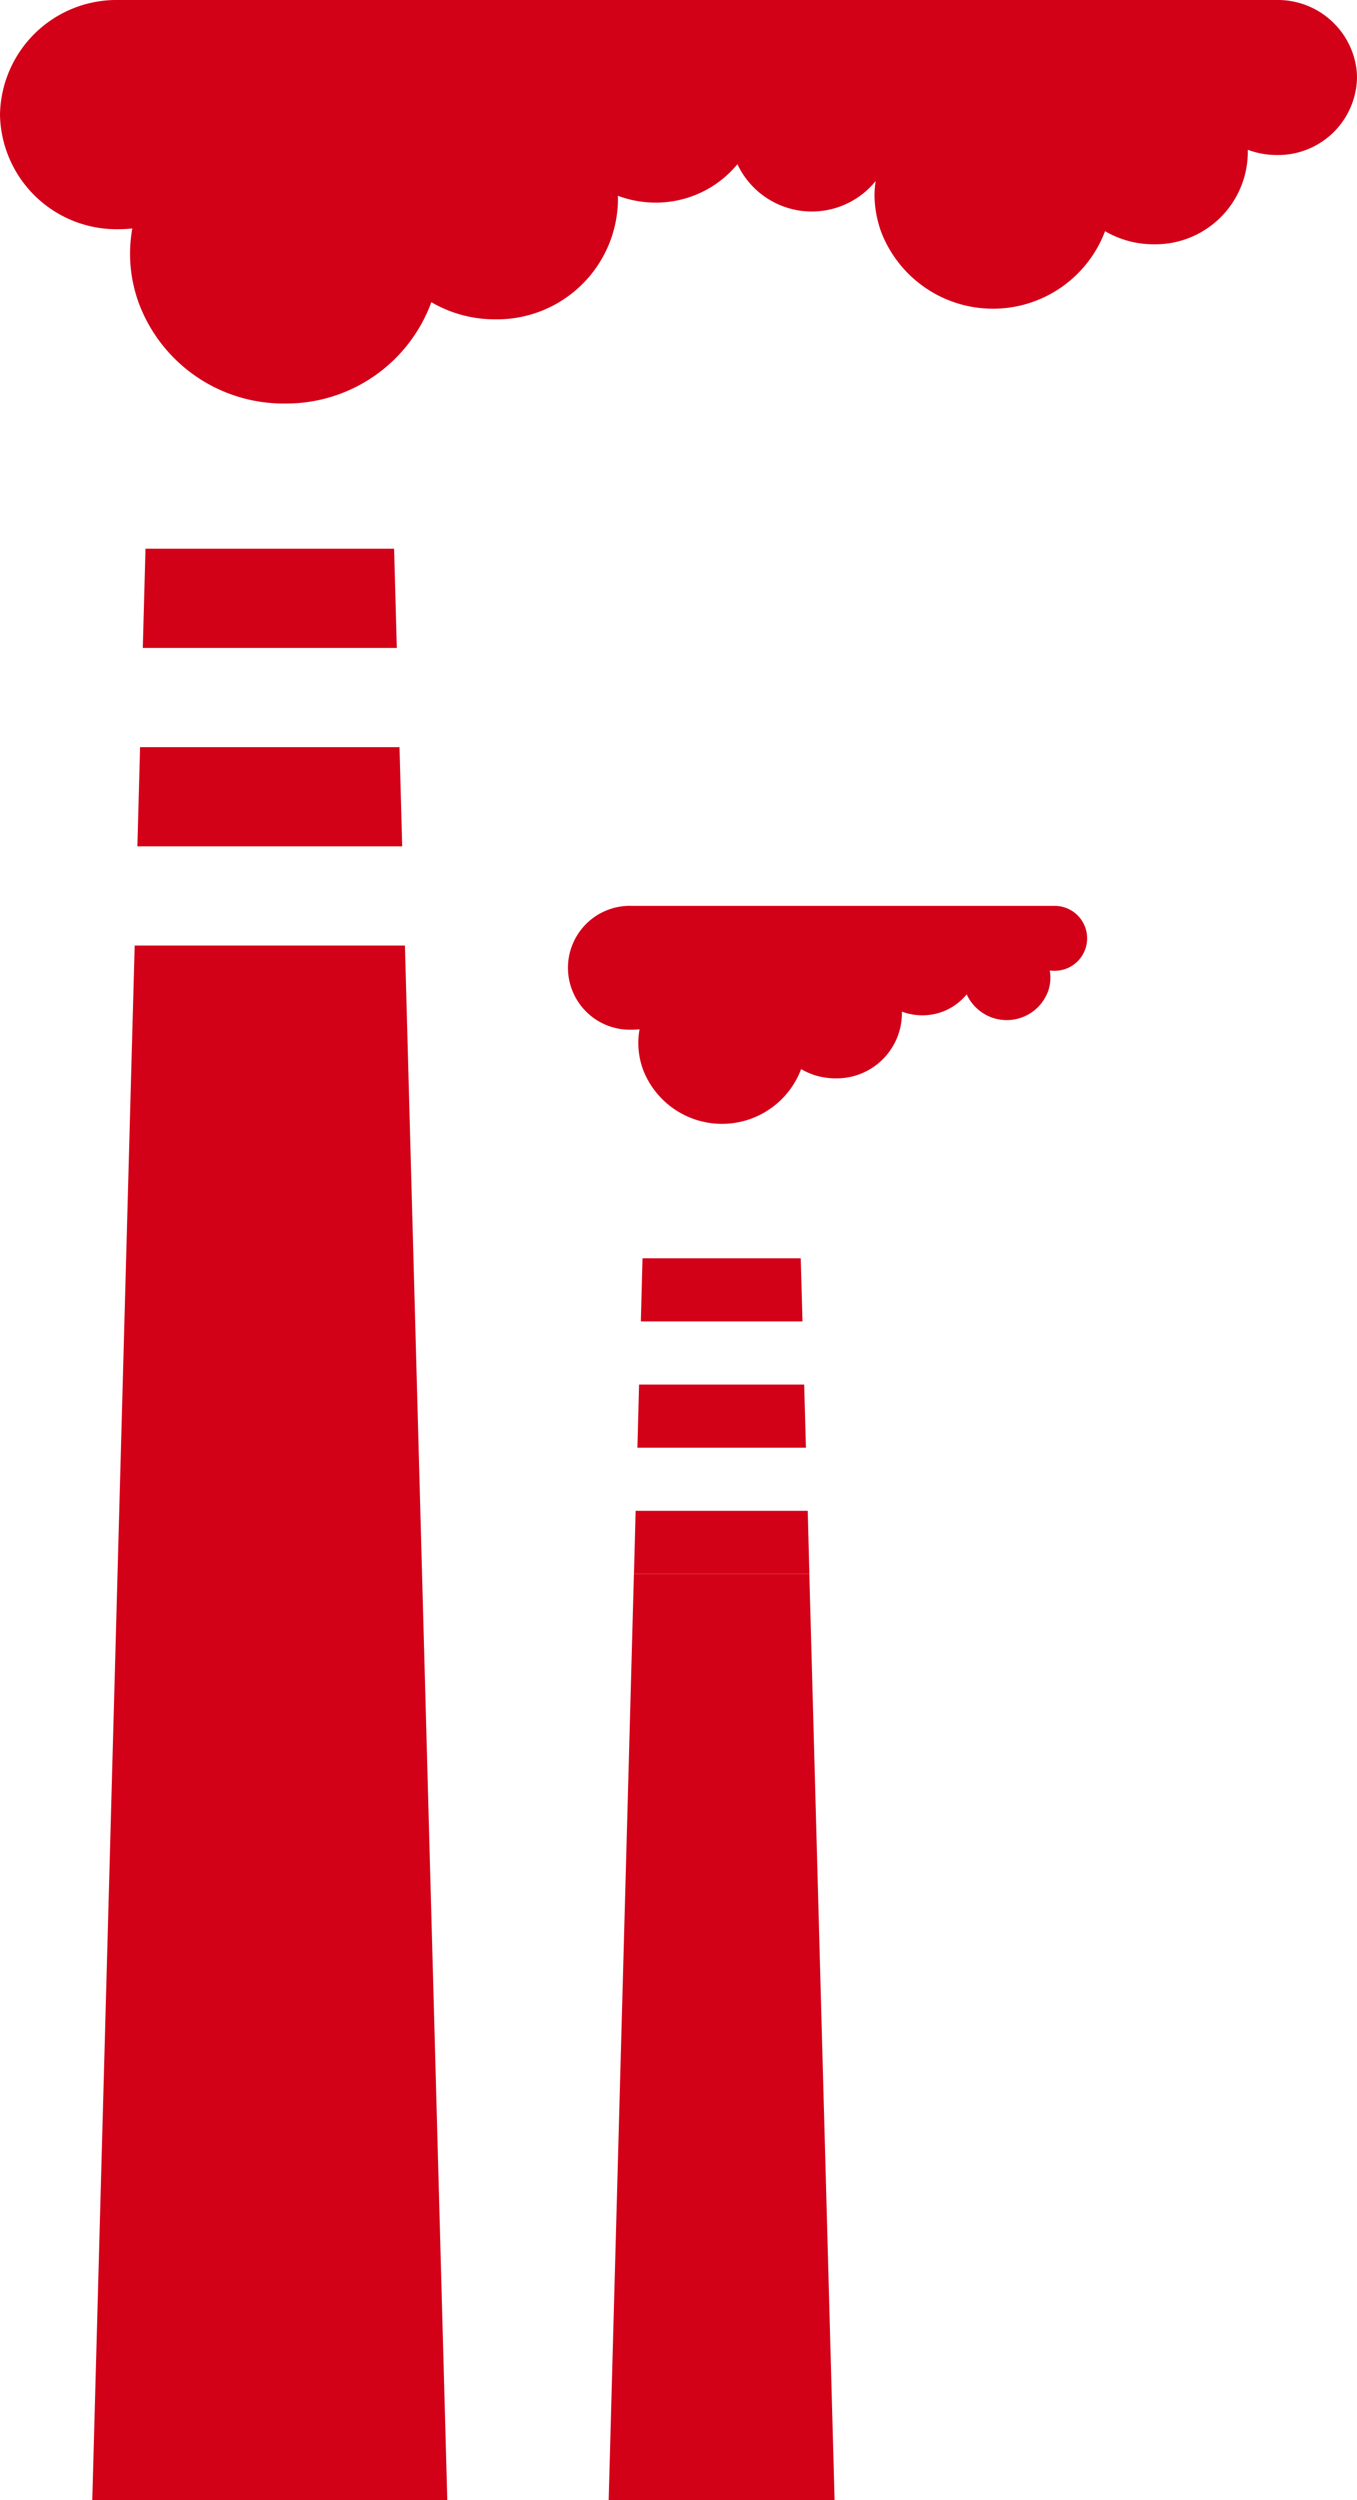
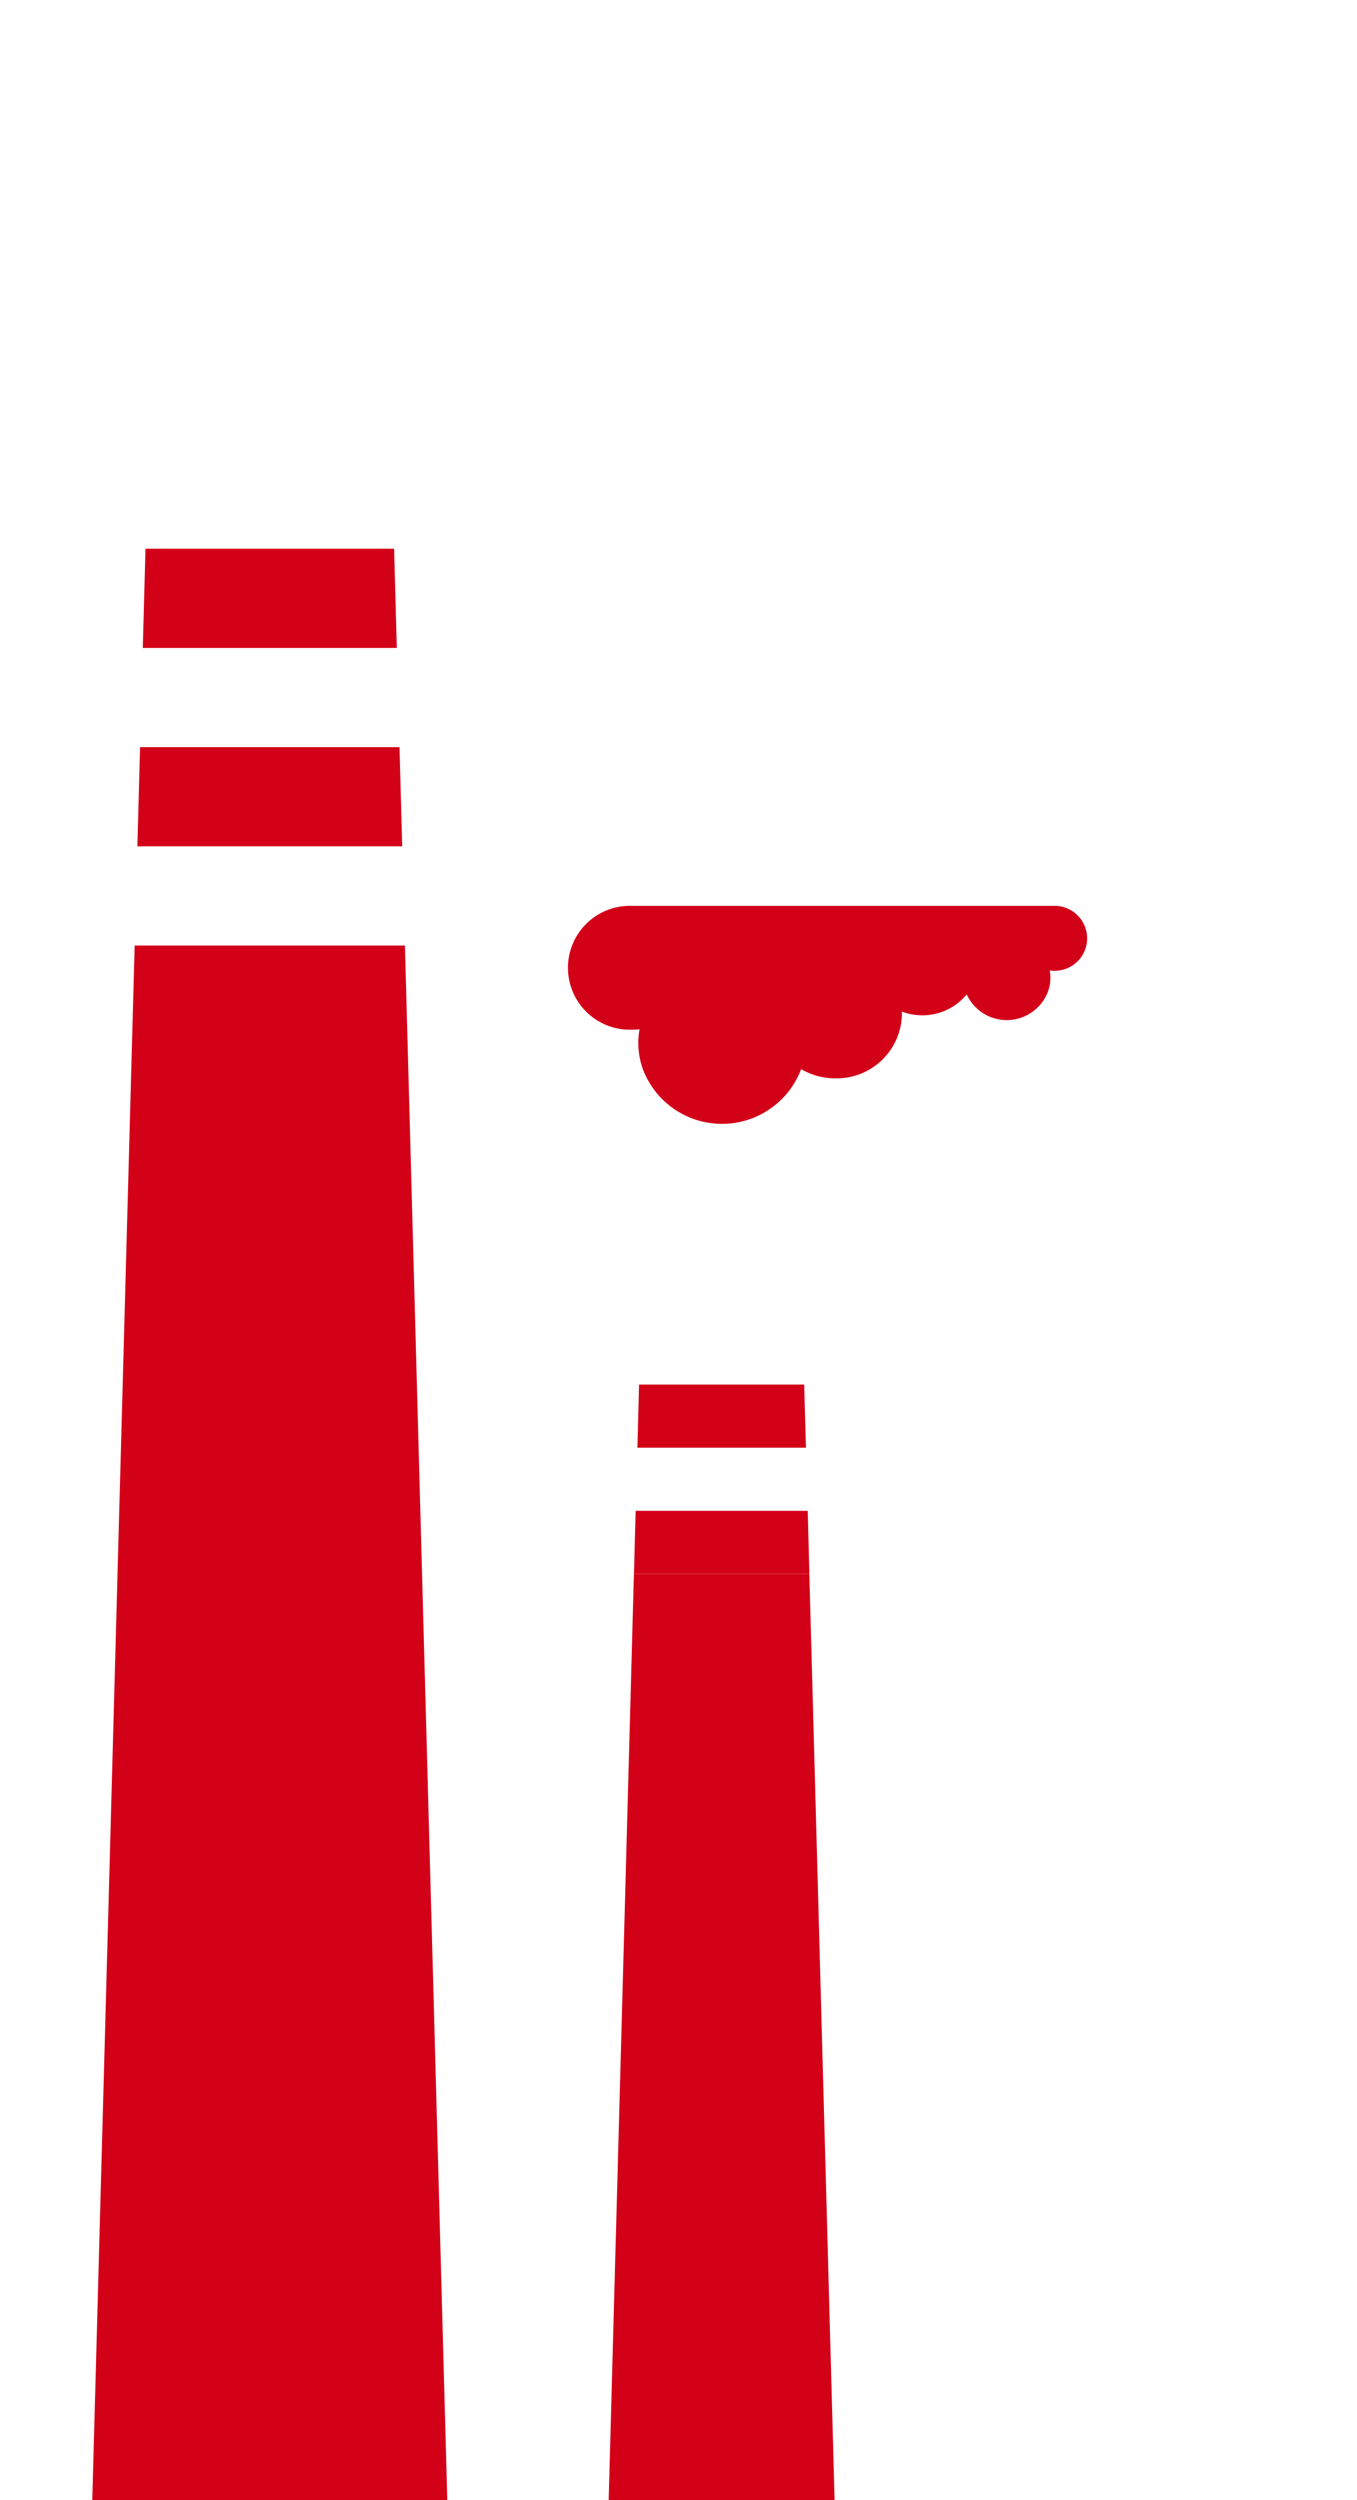
<svg xmlns="http://www.w3.org/2000/svg" data-name="Group 70" width="81.48" height="150.055" viewBox="0 0 81.48 150.055">
  <defs>
    <clipPath id="a">
      <path data-name="Rectangle 41" fill="#D30118" d="M0 0h81.48v150.055H0z" />
    </clipPath>
  </defs>
  <g data-name="Group 69" clip-path="url(#a)" fill="#D30118">
-     <path data-name="Path 162" d="M81.418 3.942A4.764 4.764 0 0 0 76.664 0H7.123A7 7 0 0 0 0 6.878a7 7 0 0 0 7.123 6.879 7.378 7.378 0 0 0 .822-.047 8.606 8.606 0 0 0 .406 4.529A9.275 9.275 0 0 0 17.1 24.22a9.28 9.28 0 0 0 8.8-6.082 7.547 7.547 0 0 0 3.821 1.028 7.26 7.26 0 0 0 7.384-7.129c0-.1 0-.191-.007-.287a6.473 6.473 0 0 0 2.28.411 6.34 6.34 0 0 0 4.9-2.305 4.933 4.933 0 0 0 8.3 1.011 6.543 6.543 0 0 0-.07.794 6.631 6.631 0 0 0 .414 2.292 7.193 7.193 0 0 0 13.43-.077 5.774 5.774 0 0 0 2.923.787 5.554 5.554 0 0 0 5.648-5.454v-.22a4.952 4.952 0 0 0 1.744.315 4.736 4.736 0 0 0 4.813-4.653 4.492 4.492 0 0 0-.062-.709" />
    <path data-name="Path 163" d="M63.257 54.372h-25.3a3.718 3.718 0 1 0 0 7.431 4.026 4.026 0 0 0 .444-.025 4.656 4.656 0 0 0 .219 2.446 5.079 5.079 0 0 0 9.483-.054 4.078 4.078 0 0 0 2.064.555 3.921 3.921 0 0 0 3.988-3.851v-.155a3.492 3.492 0 0 0 1.231.222 3.425 3.425 0 0 0 2.658-1.258 2.645 2.645 0 0 0 4.873-.148 2.438 2.438 0 0 0 .115-1.282 2.053 2.053 0 0 0 .233.014 1.948 1.948 0 1 0 0-3.894" />
    <path data-name="Path 164" d="M23.663 32.936H8.736l-.162 5.954h15.252Z" />
    <path data-name="Path 165" d="M23.988 44.844H8.411l-.162 5.954h15.9Z" />
    <path data-name="Path 166" d="M5.541 150.057h21.316l-2.381-87.349H7.923Z" />
    <path data-name="Path 167" d="m8.086 56.754-.162 5.954h16.552l-.162-5.954Z" />
-     <path data-name="Path 168" d="M48.079 75.525h-9.5l-.1 3.789h9.706Z" />
    <path data-name="Path 169" d="M48.286 83.103h-9.913l-.1 3.789h10.119Z" />
    <path data-name="Path 170" d="M36.547 150.055h13.565l-1.516-55.584H38.063Z" />
    <path data-name="Path 171" d="m38.166 90.682-.1 3.789h10.533l-.1-3.789Z" />
  </g>
</svg>